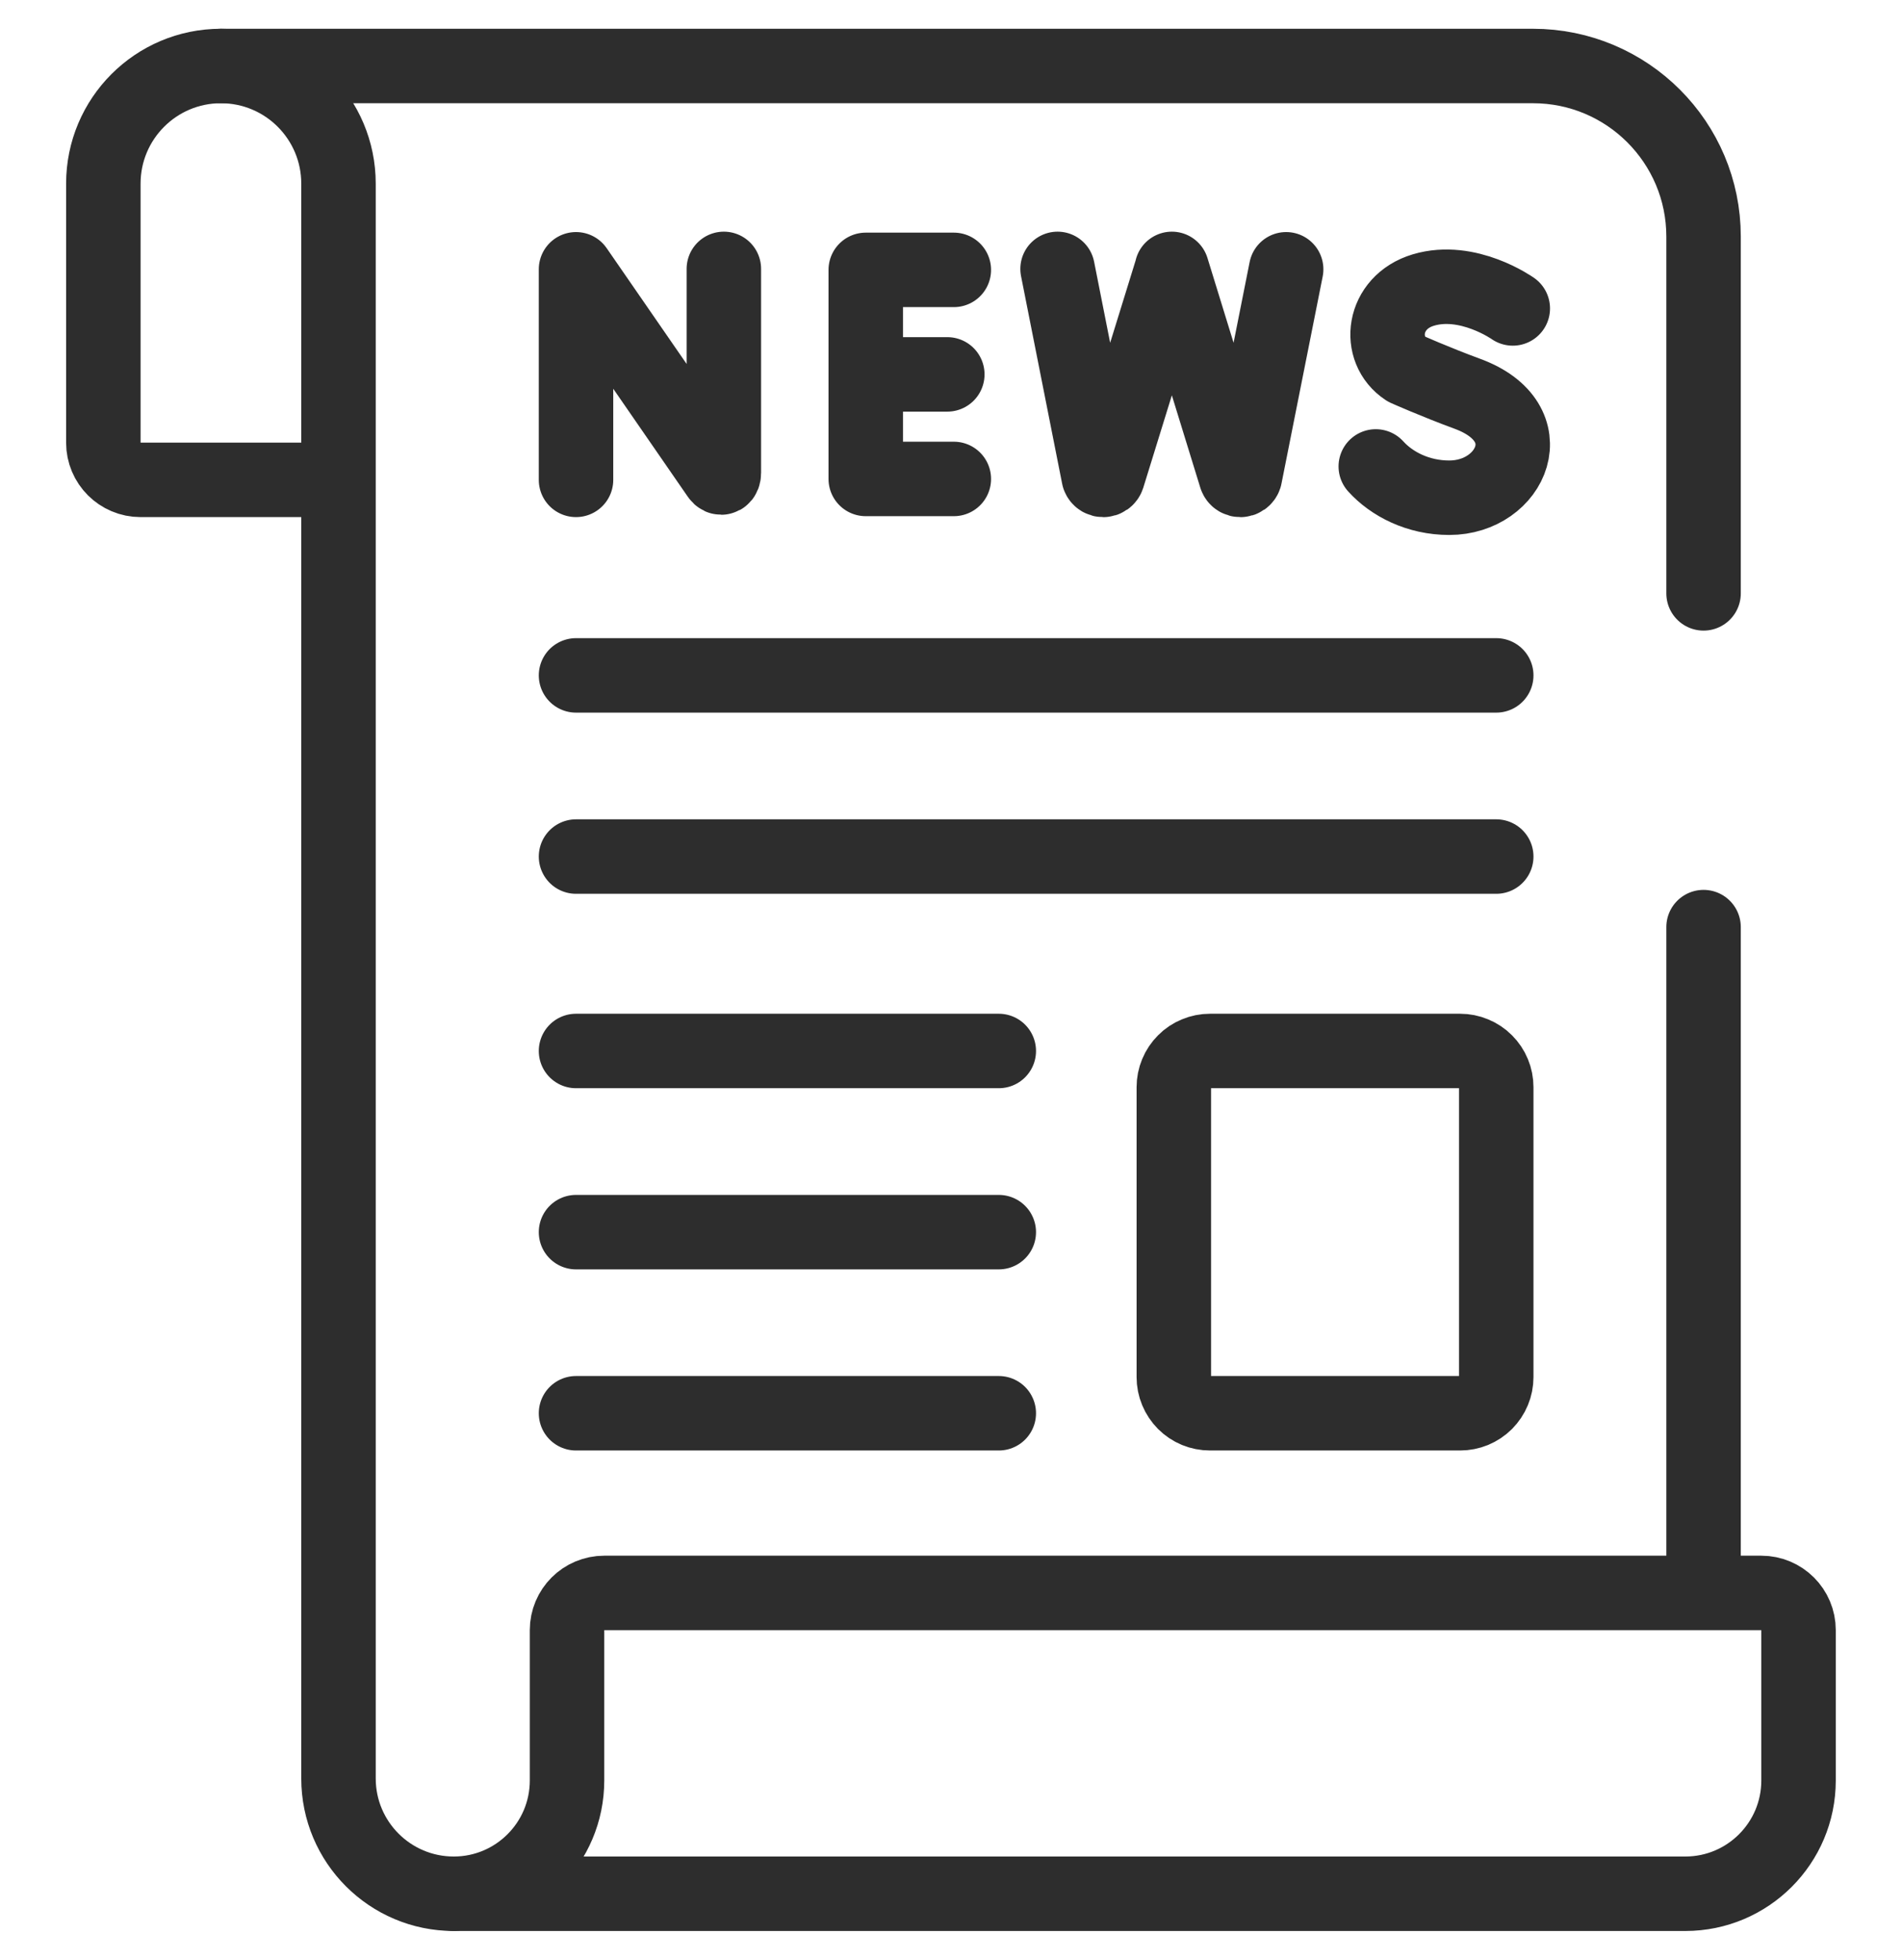
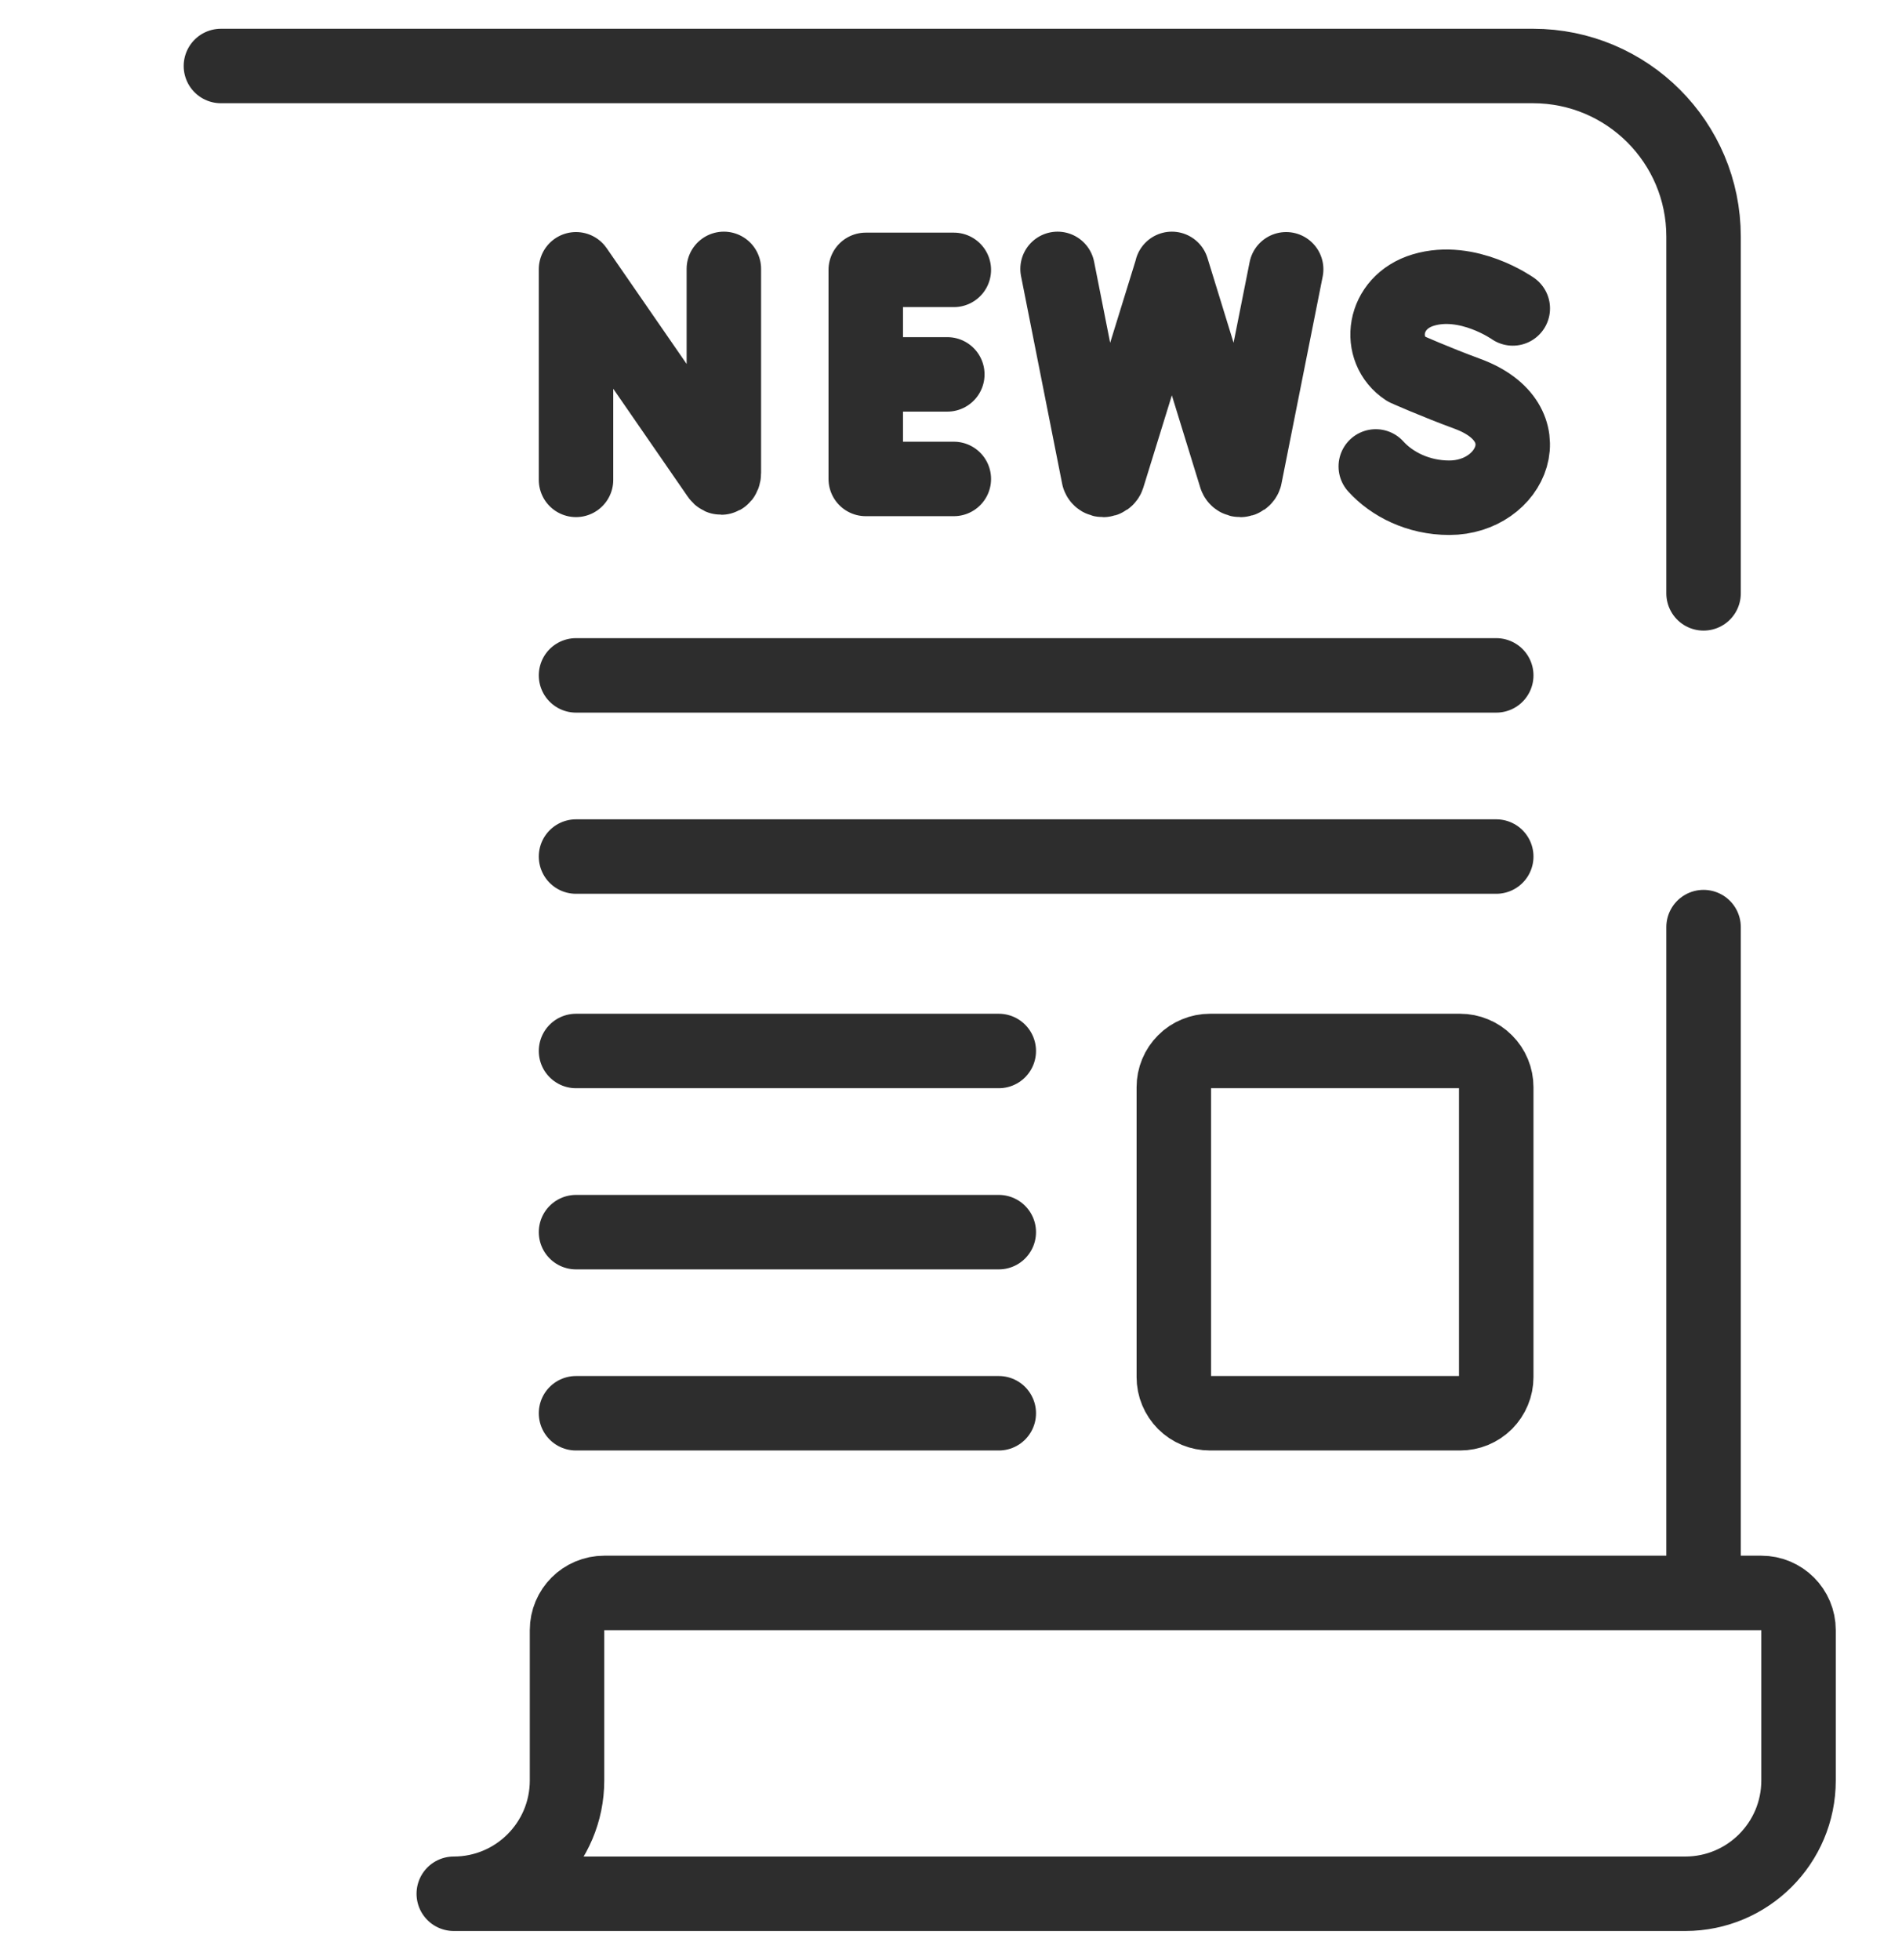
<svg xmlns="http://www.w3.org/2000/svg" width="33" height="34" viewBox="0 0 33 34" fill="none">
  <g clip-path="url(#clip0_19_3926)">
-     <path d="M7.873 32.854C6.769 32.854 5.873 31.959 5.873 30.854V3.186C5.873 2.059 4.96 1.145 3.833 1.145C2.706 1.145 1.793 2.059 1.793 3.186V7.68C1.793 8.036 2.082 8.325 2.439 8.325H5.63" stroke="#2D2D2D" stroke-width="1.292" stroke-miterlimit="10" stroke-linecap="round" stroke-linejoin="round" />
    <path d="M29.557 10.294V4.104C29.557 2.47 28.232 1.145 26.598 1.145H3.833M29.557 27.462V16.084M9.994 11.717H25.96M9.994 14.86H25.96M9.994 18.233H17.329M9.994 21.376H17.329M9.994 24.518H17.329M9.994 8.325V4.672L12.464 8.249C12.51 8.315 12.559 8.283 12.559 8.202V4.665M7.873 32.854C8.958 32.854 9.838 31.974 9.838 30.889V28.281C9.838 27.924 10.127 27.635 10.484 27.635H30.559C30.916 27.635 31.205 27.924 31.205 28.281V30.889C31.205 31.974 30.325 32.854 29.24 32.854H7.873ZM25.332 24.518H20.994C20.911 24.518 20.83 24.502 20.754 24.471C20.677 24.439 20.608 24.393 20.55 24.335C20.492 24.276 20.445 24.207 20.414 24.131C20.382 24.055 20.366 23.973 20.366 23.891V18.861C20.366 18.778 20.382 18.697 20.414 18.62C20.445 18.544 20.492 18.475 20.55 18.417C20.608 18.358 20.677 18.312 20.754 18.281C20.83 18.249 20.911 18.233 20.994 18.233H25.332C25.415 18.233 25.496 18.249 25.572 18.281C25.648 18.312 25.718 18.358 25.776 18.417C25.834 18.475 25.881 18.544 25.912 18.62C25.944 18.697 25.96 18.778 25.96 18.861V23.891C25.96 23.973 25.944 24.055 25.912 24.131C25.881 24.207 25.834 24.276 25.776 24.335C25.718 24.393 25.648 24.439 25.572 24.471C25.496 24.502 25.415 24.518 25.332 24.518Z" stroke="#2D2D2D" stroke-width="1.292" stroke-miterlimit="10" stroke-linecap="round" stroke-linejoin="round" />
    <path d="M16.549 4.682H15.021V8.309H16.549M16.436 6.495H15.021M26.247 5.351C26.247 5.351 25.469 4.799 24.694 5.032C23.983 5.246 23.884 6.066 24.398 6.402C24.398 6.402 24.903 6.627 25.463 6.833C26.811 7.331 26.23 8.635 25.145 8.635C24.602 8.635 24.146 8.397 23.87 8.092M18.349 4.665L19.063 8.271C19.089 8.345 19.194 8.344 19.219 8.27L20.332 4.672M20.332 4.665L21.443 8.271C21.469 8.345 21.574 8.344 21.599 8.27L22.315 4.672" stroke="#2D2D2D" stroke-width="1.292" stroke-miterlimit="10" stroke-linecap="round" stroke-linejoin="round" />
  </g>
  <defs>
    <clipPath id="clip0_19_3926">
      <rect width="33" height="33" fill="white" transform="translate(0 0.5)" />
    </clipPath>
  </defs>
</svg>